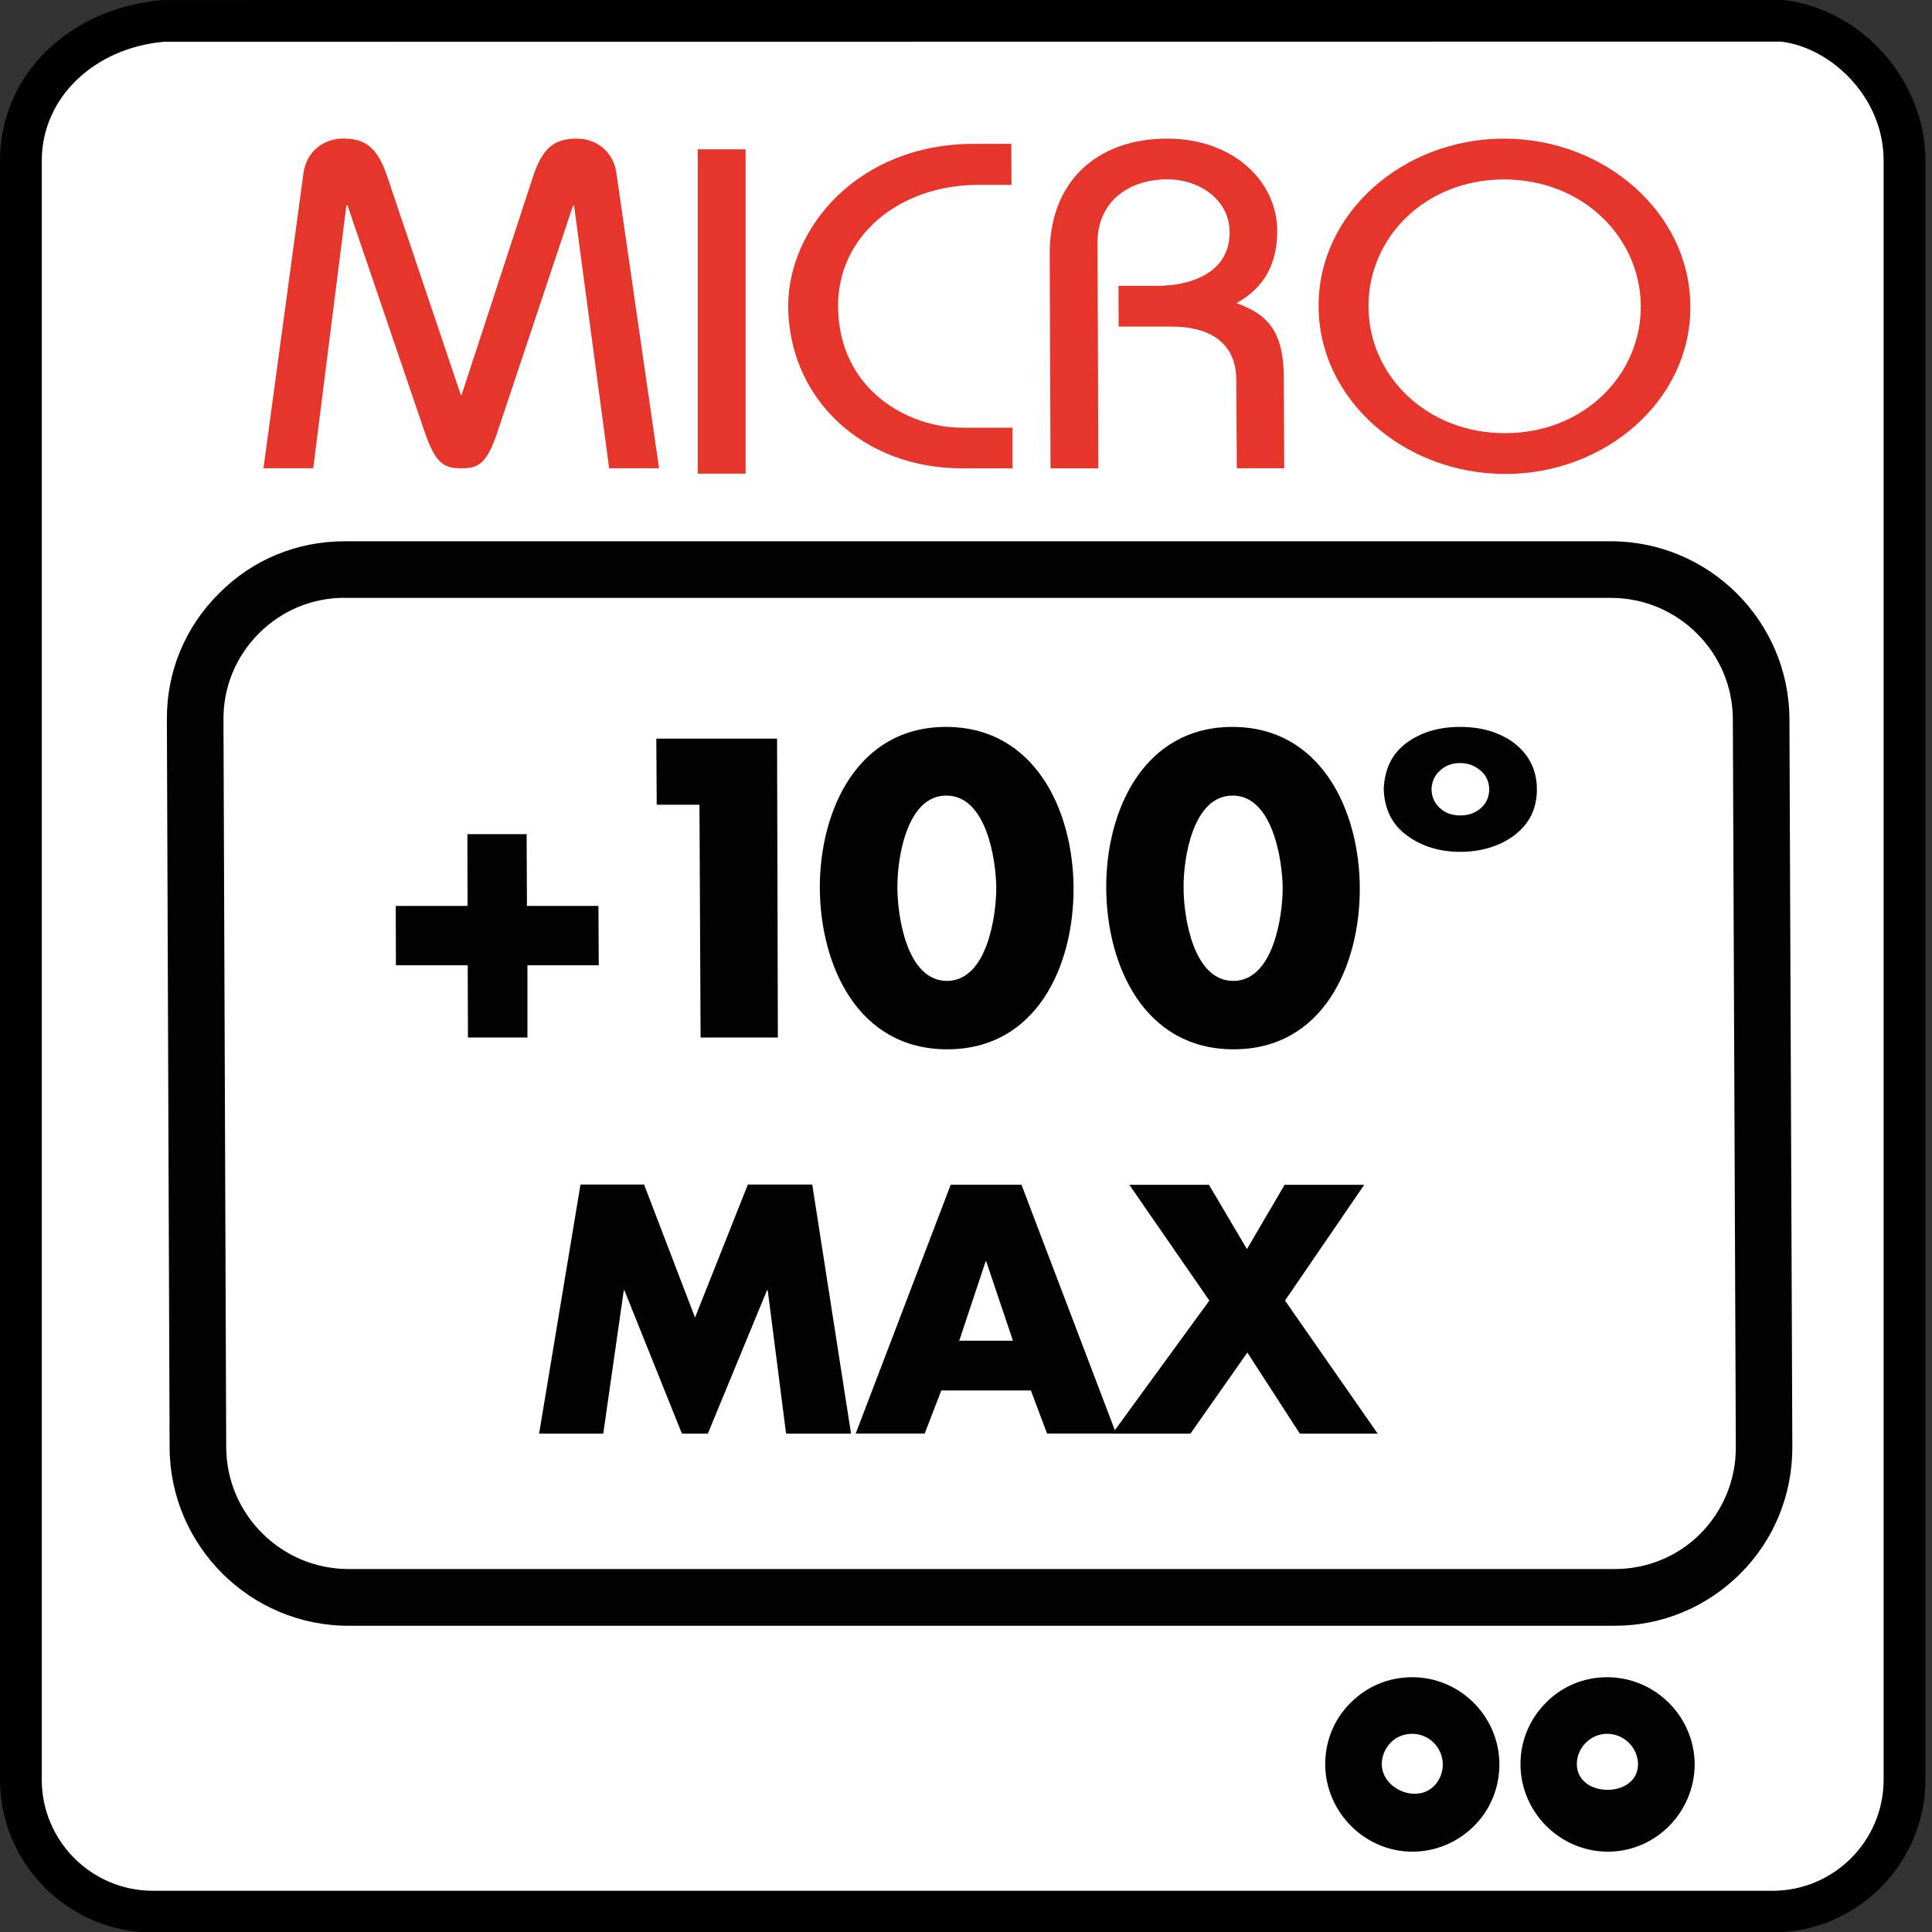
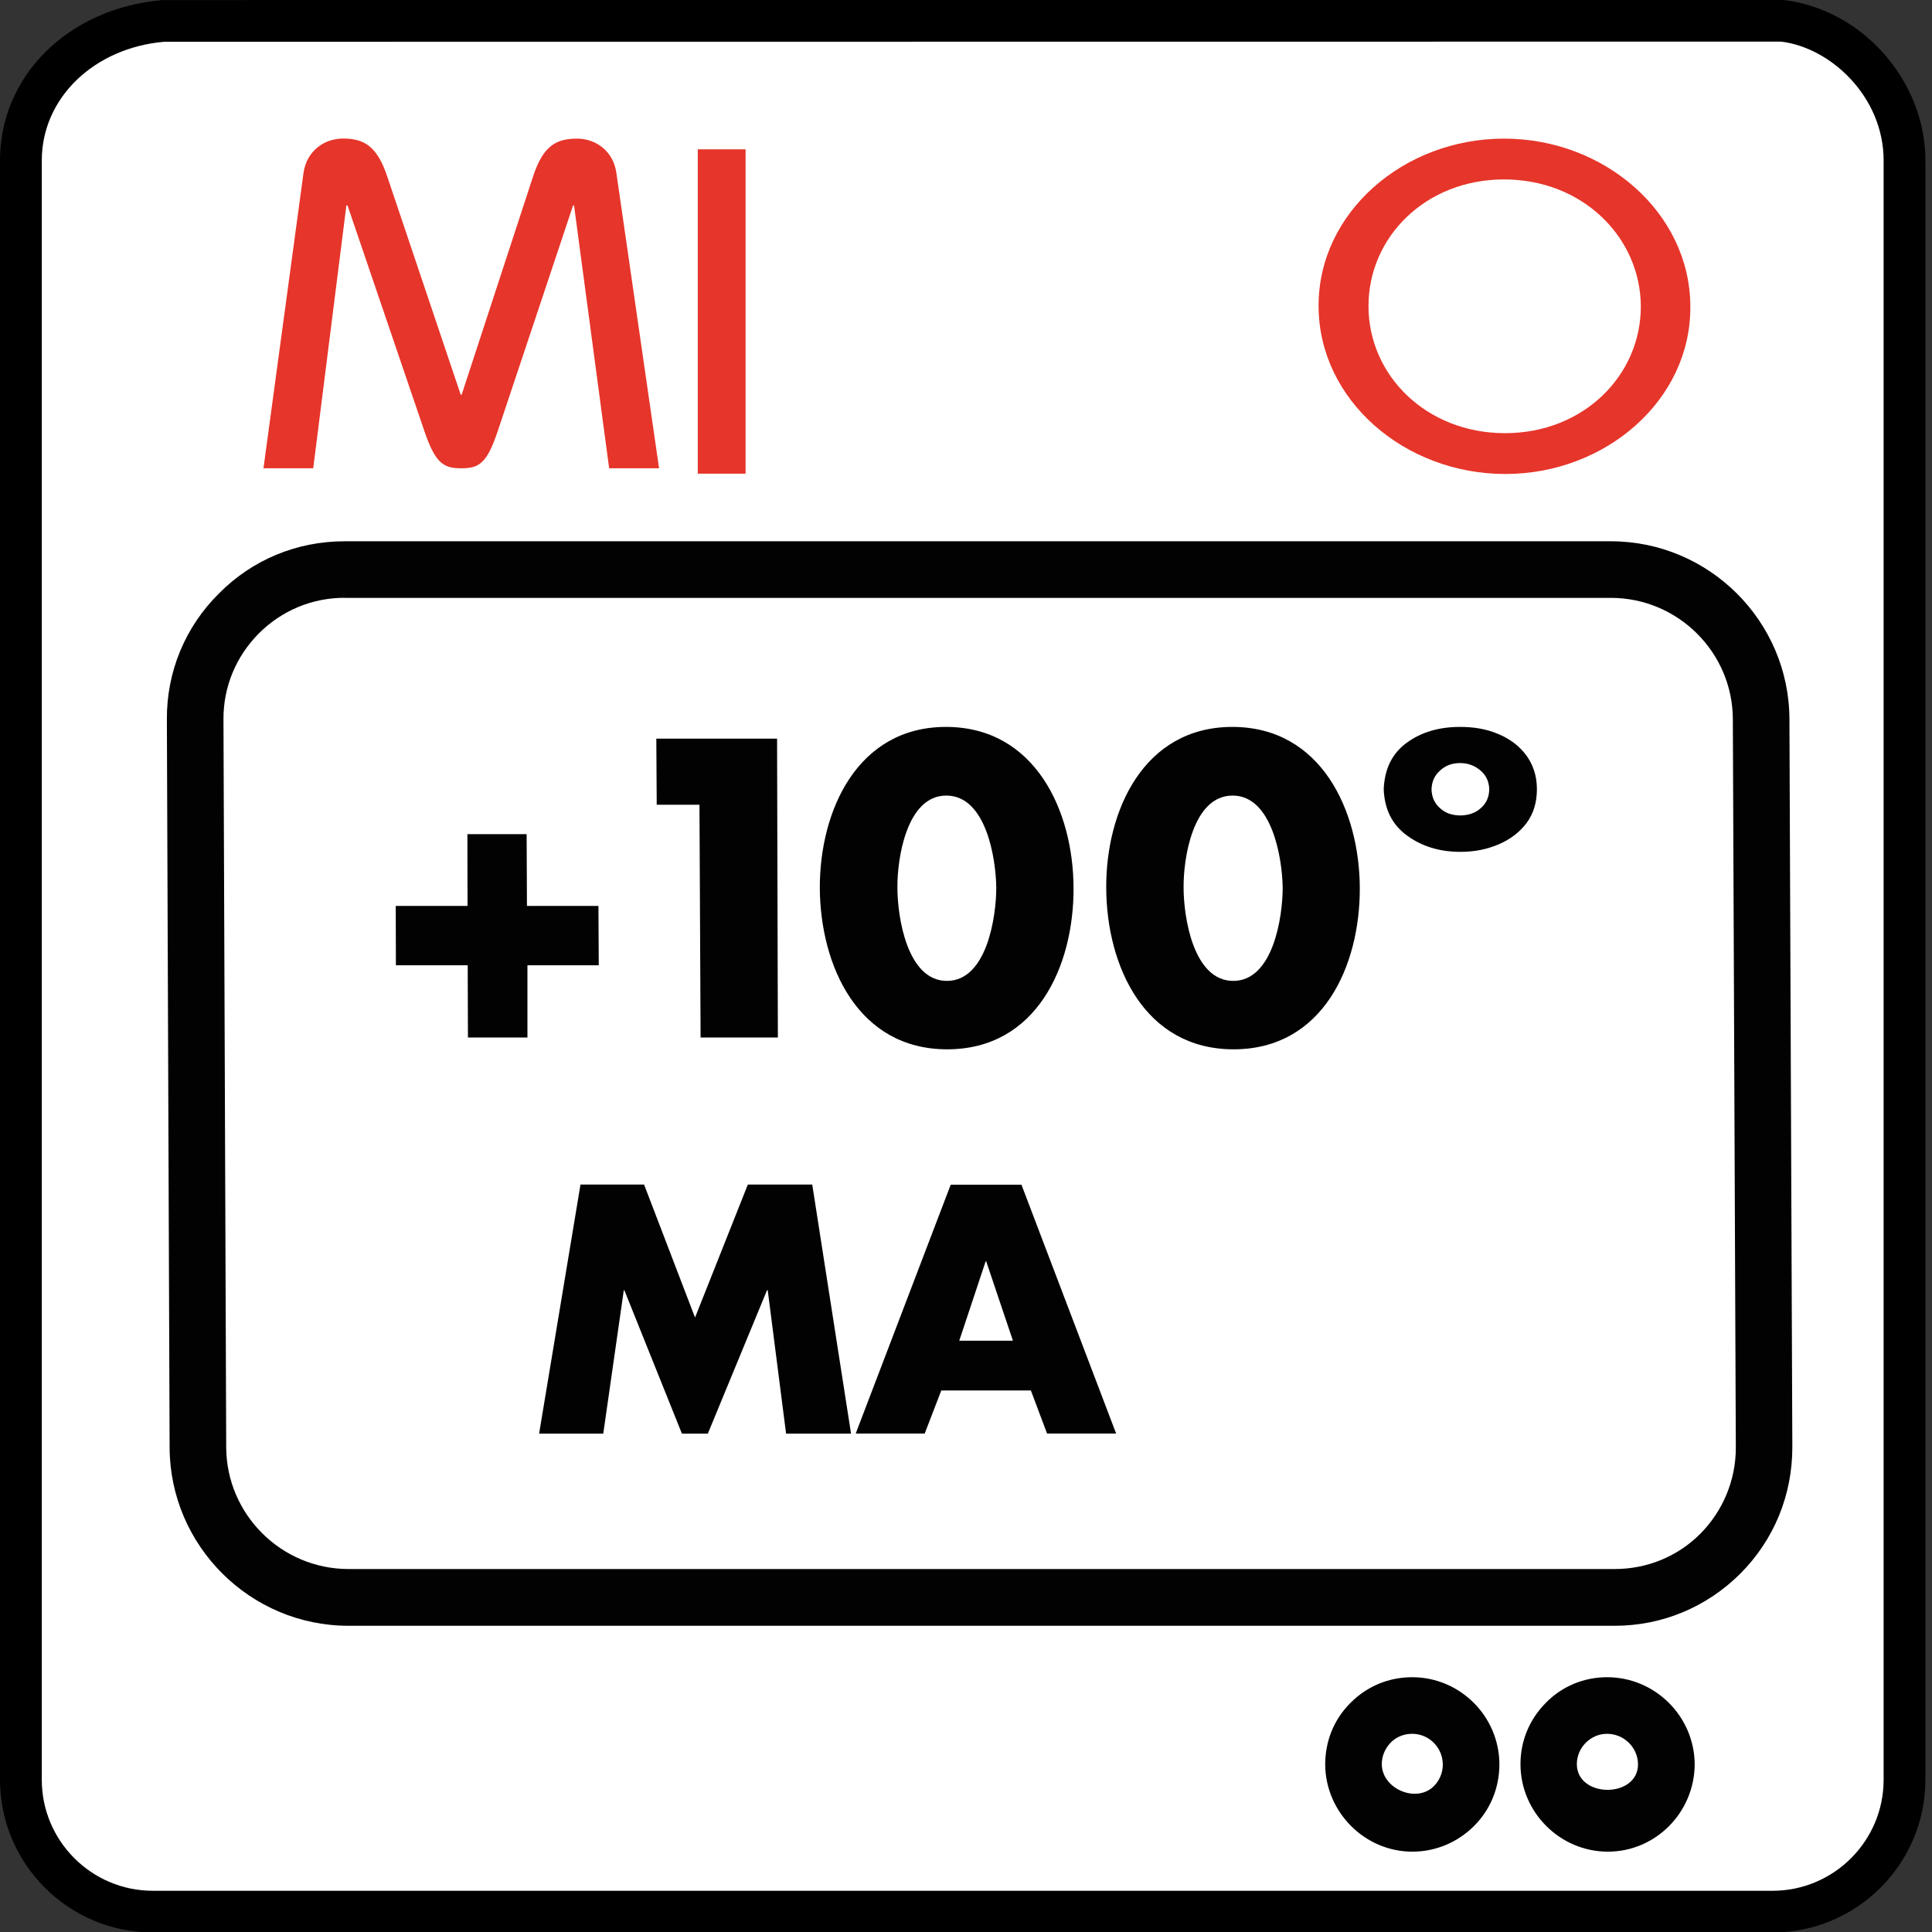
<svg xmlns="http://www.w3.org/2000/svg" version="1.1" x="0px" y="0px" width="24px" height="24px" viewBox="0 0 24 24" enable-background="new 0 0 24 24" xml:space="preserve">
  <rect x="0" y="0" width="24" height="24" fill="#333333" stroke="none" />
  <defs>
</defs>
  <path d="M22.019,24.006H1.899C0.852,24.006,0,23.154,0,22.108V1.993c0-1.052,0.847-1.89,2.014-1.992L22.156,0  c0.985,0.116,1.762,1.01,1.762,1.993v20.115C23.918,23.154,23.066,24.006,22.019,24.006z" />
  <path fill="#FFFFFF" d="M22.125,0.517L2.037,0.519c-0.87,0.077-1.518,0.698-1.518,1.475v20.115c0,0.76,0.619,1.379,1.38,1.379h20.12  c0.761,0,1.38-0.619,1.38-1.379V1.993C23.399,1.201,22.74,0.59,22.125,0.517z" />
  <path fill-rule="evenodd" clip-rule="evenodd" fill="#E6352A" d="M3.891,5.817l0.412-3.265h0.014l0.955,2.804  C5.408,5.755,5.51,5.817,5.725,5.817h0.012c0.214,0,0.313-0.063,0.446-0.461l0.936-2.804h0.012l0.436,3.265h0.62L7.657,2.15  C7.62,1.875,7.399,1.722,7.169,1.722c-0.261,0-0.424,0.09-0.549,0.476L5.735,4.903H5.723L4.812,2.197  c-0.127-0.386-0.294-0.476-0.55-0.476c-0.233,0-0.454,0.153-0.492,0.429L3.273,5.817H3.891z" />
  <rect x="8.668" y="1.855" fill-rule="evenodd" clip-rule="evenodd" fill="#E6352A" width="0.594" height="4.029" />
-   <path fill-rule="evenodd" clip-rule="evenodd" fill="#E6352A" d="M12.563,1.787h-0.465c-1.435,0-2.307,1.042-2.307,2.017  c0.007,1.15,0.925,2.014,2.159,2.014h0.628V5.313h-0.631c-0.652,0-1.531-0.46-1.536-1.509c-0.005-0.86,0.741-1.508,1.752-1.508  h0.402L12.563,1.787z" />
-   <path fill-rule="evenodd" clip-rule="evenodd" fill="#E6352A" d="M13.644,5.817l-0.01-2.812c0-0.47,0.354-0.777,0.868-0.777  c0.404,0,0.773,0.259,0.773,0.656c0.005,0.446-0.39,0.667-0.911,0.667h-0.47l0.002,0.506h0.657c0.548,0,0.804,0.262,0.804,0.657  l0.007,1.103h0.589l-0.005-1.12c0-0.589-0.21-0.797-0.589-0.931c0.367-0.203,0.507-0.513,0.507-0.898  c-0.002-0.623-0.553-1.146-1.367-1.146c-0.87,0-1.466,0.533-1.459,1.438l0.01,2.658H13.644z" />
  <path fill-rule="evenodd" clip-rule="evenodd" fill="#E6352A" d="M16.38,3.804c0.002,1.163,1.066,2.084,2.319,2.084  c1.25,0,2.309-0.921,2.299-2.084c-0.004-1.161-1.066-2.082-2.314-2.082C17.434,1.722,16.375,2.643,16.38,3.804 M17,3.804  c-0.002-0.854,0.705-1.575,1.684-1.575s1.694,0.721,1.699,1.575c0.002,0.857-0.71,1.577-1.687,1.577C17.717,5.381,17,4.661,17,3.804  " />
  <path fill="#020203" d="M20.058,20.196H4.329c-1.221,0-2.217-0.994-2.222-2.213L2.073,8.938C2.069,8.347,2.299,7.789,2.72,7.372  c0.415-0.419,0.967-0.648,1.561-0.648h15.73c1.22,0,2.215,0.993,2.218,2.212l0.036,9.043c0,0.594-0.228,1.151-0.647,1.57  C21.199,19.966,20.647,20.196,20.058,20.196 M4.281,7.426c-0.402,0-0.78,0.157-1.066,0.443C2.931,8.155,2.774,8.533,2.776,8.936  l0.034,9.043c0.003,0.834,0.686,1.512,1.519,1.512h15.729c0.402,0,0.78-0.154,1.064-0.438c0.281-0.283,0.441-0.666,0.441-1.068  l-0.037-9.046c0-0.833-0.681-1.512-1.515-1.512H4.281z" />
  <path fill="#020203" d="M17.545,23.002c-0.591,0-1.078-0.489-1.083-1.081c0-0.293,0.109-0.564,0.315-0.768  c0.204-0.206,0.475-0.318,0.766-0.318c0.594,0,1.081,0.485,1.083,1.081c0,0.291-0.111,0.564-0.315,0.767  C18.107,22.886,17.836,23.002,17.545,23.002 M17.543,21.538c-0.104,0-0.199,0.039-0.267,0.109c-0.07,0.072-0.111,0.167-0.111,0.269  c0.003,0.309,0.434,0.489,0.649,0.27c0.068-0.068,0.109-0.165,0.109-0.265C17.923,21.708,17.751,21.538,17.543,21.538" />
  <path fill="#020203" d="M19.974,23.002c-0.596,0-1.083-0.489-1.086-1.081c-0.002-0.293,0.112-0.564,0.315-0.768  c0.201-0.206,0.473-0.318,0.761-0.318c0.596,0,1.083,0.485,1.088,1.079C21.051,22.513,20.567,23.002,19.974,23.002 M19.963,21.538  c-0.097,0-0.191,0.039-0.262,0.109c-0.072,0.072-0.113,0.167-0.113,0.269c0.004,0.424,0.76,0.424,0.76,0  C20.346,21.71,20.176,21.538,19.963,21.538" />
  <polygon fill-rule="evenodd" clip-rule="evenodd" fill="#020203" points="6.697,17.809 7.494,17.809 7.749,16.028 7.756,16.028   8.471,17.809 8.793,17.809 9.528,16.028 9.537,16.028 9.765,17.809 10.572,17.809 10.09,14.715 9.29,14.715 8.634,16.367   8.001,14.715 7.211,14.715 " />
  <path fill-rule="evenodd" clip-rule="evenodd" fill="#020203" d="M12.806,17.273l0.201,0.535h0.858l-1.176-3.091H11.81l-1.18,3.091  h0.857l0.206-0.535H12.806z M12.583,16.655h-0.667l0.328-0.986h0.007L12.583,16.655z" />
-   <polygon fill-rule="evenodd" clip-rule="evenodd" fill="#020203" points="15.023,16.156 13.818,17.809 14.788,17.809 15.495,16.802   16.147,17.809 17.114,17.809 15.963,16.156 16.947,14.718 15.958,14.718 15.49,15.517 15.018,14.718 14.029,14.718 " />
  <polygon fill-rule="evenodd" clip-rule="evenodd" fill="#020203" points="5.808,11.254 4.916,11.254 4.918,11.991 5.81,11.991   5.813,12.888 6.552,12.888 6.552,11.991 7.438,11.991 7.434,11.254 6.546,11.254 6.542,10.362 5.806,10.362 " />
  <polygon fill-rule="evenodd" clip-rule="evenodd" fill="#020203" points="8.689,9.997 8.703,12.888 9.663,12.888 9.653,9.176   8.153,9.176 8.158,9.997 " />
  <path fill-rule="evenodd" clip-rule="evenodd" fill="#020203" d="M15.309,9.03c-1.102,0-1.573,1.04-1.567,2.004  c0.005,0.964,0.474,2.001,1.582,2.001c1.11,0,1.57-1.037,1.568-2.001C16.889,10.07,16.412,9.03,15.309,9.03 M15.313,9.883  c0.492,0,0.616,0.785,0.621,1.144c0,0.359-0.117,1.158-0.614,1.158c-0.499,0-0.617-0.799-0.617-1.158  C14.699,10.668,14.816,9.881,15.313,9.883" />
  <path fill-rule="evenodd" clip-rule="evenodd" fill="#020203" d="M11.751,9.03c-1.1,0-1.57,1.04-1.567,2.004  c0.007,0.964,0.474,2.001,1.582,2.001c1.112,0,1.573-1.037,1.57-2.001C13.334,10.07,12.856,9.03,11.751,9.03 M11.756,9.883  c0.495,0,0.616,0.785,0.62,1.144c0,0.359-0.116,1.158-0.613,1.158c-0.496,0-0.615-0.799-0.615-1.158  C11.144,10.668,11.262,9.881,11.756,9.883" />
  <path fill-rule="evenodd" clip-rule="evenodd" fill="#020203" d="M18.137,9.03c-0.262,0-0.482,0.065-0.664,0.198  c-0.182,0.134-0.274,0.327-0.284,0.577c0.01,0.249,0.105,0.44,0.289,0.574c0.181,0.133,0.402,0.203,0.663,0.203  c0.173,0,0.33-0.031,0.473-0.092s0.259-0.147,0.349-0.265c0.085-0.116,0.129-0.254,0.129-0.421c0-0.17-0.049-0.307-0.134-0.424  c-0.09-0.119-0.206-0.204-0.349-0.263C18.464,9.055,18.306,9.03,18.137,9.03 M18.137,9.479c0.102,0,0.187,0.033,0.259,0.097  c0.068,0.059,0.102,0.138,0.104,0.23c-0.002,0.094-0.036,0.174-0.104,0.232c-0.068,0.063-0.155,0.09-0.255,0.092  c-0.104-0.002-0.186-0.028-0.254-0.092c-0.067-0.059-0.102-0.139-0.104-0.232c0.002-0.093,0.037-0.172,0.102-0.23  C17.95,9.512,18.035,9.479,18.137,9.479" />
</svg>